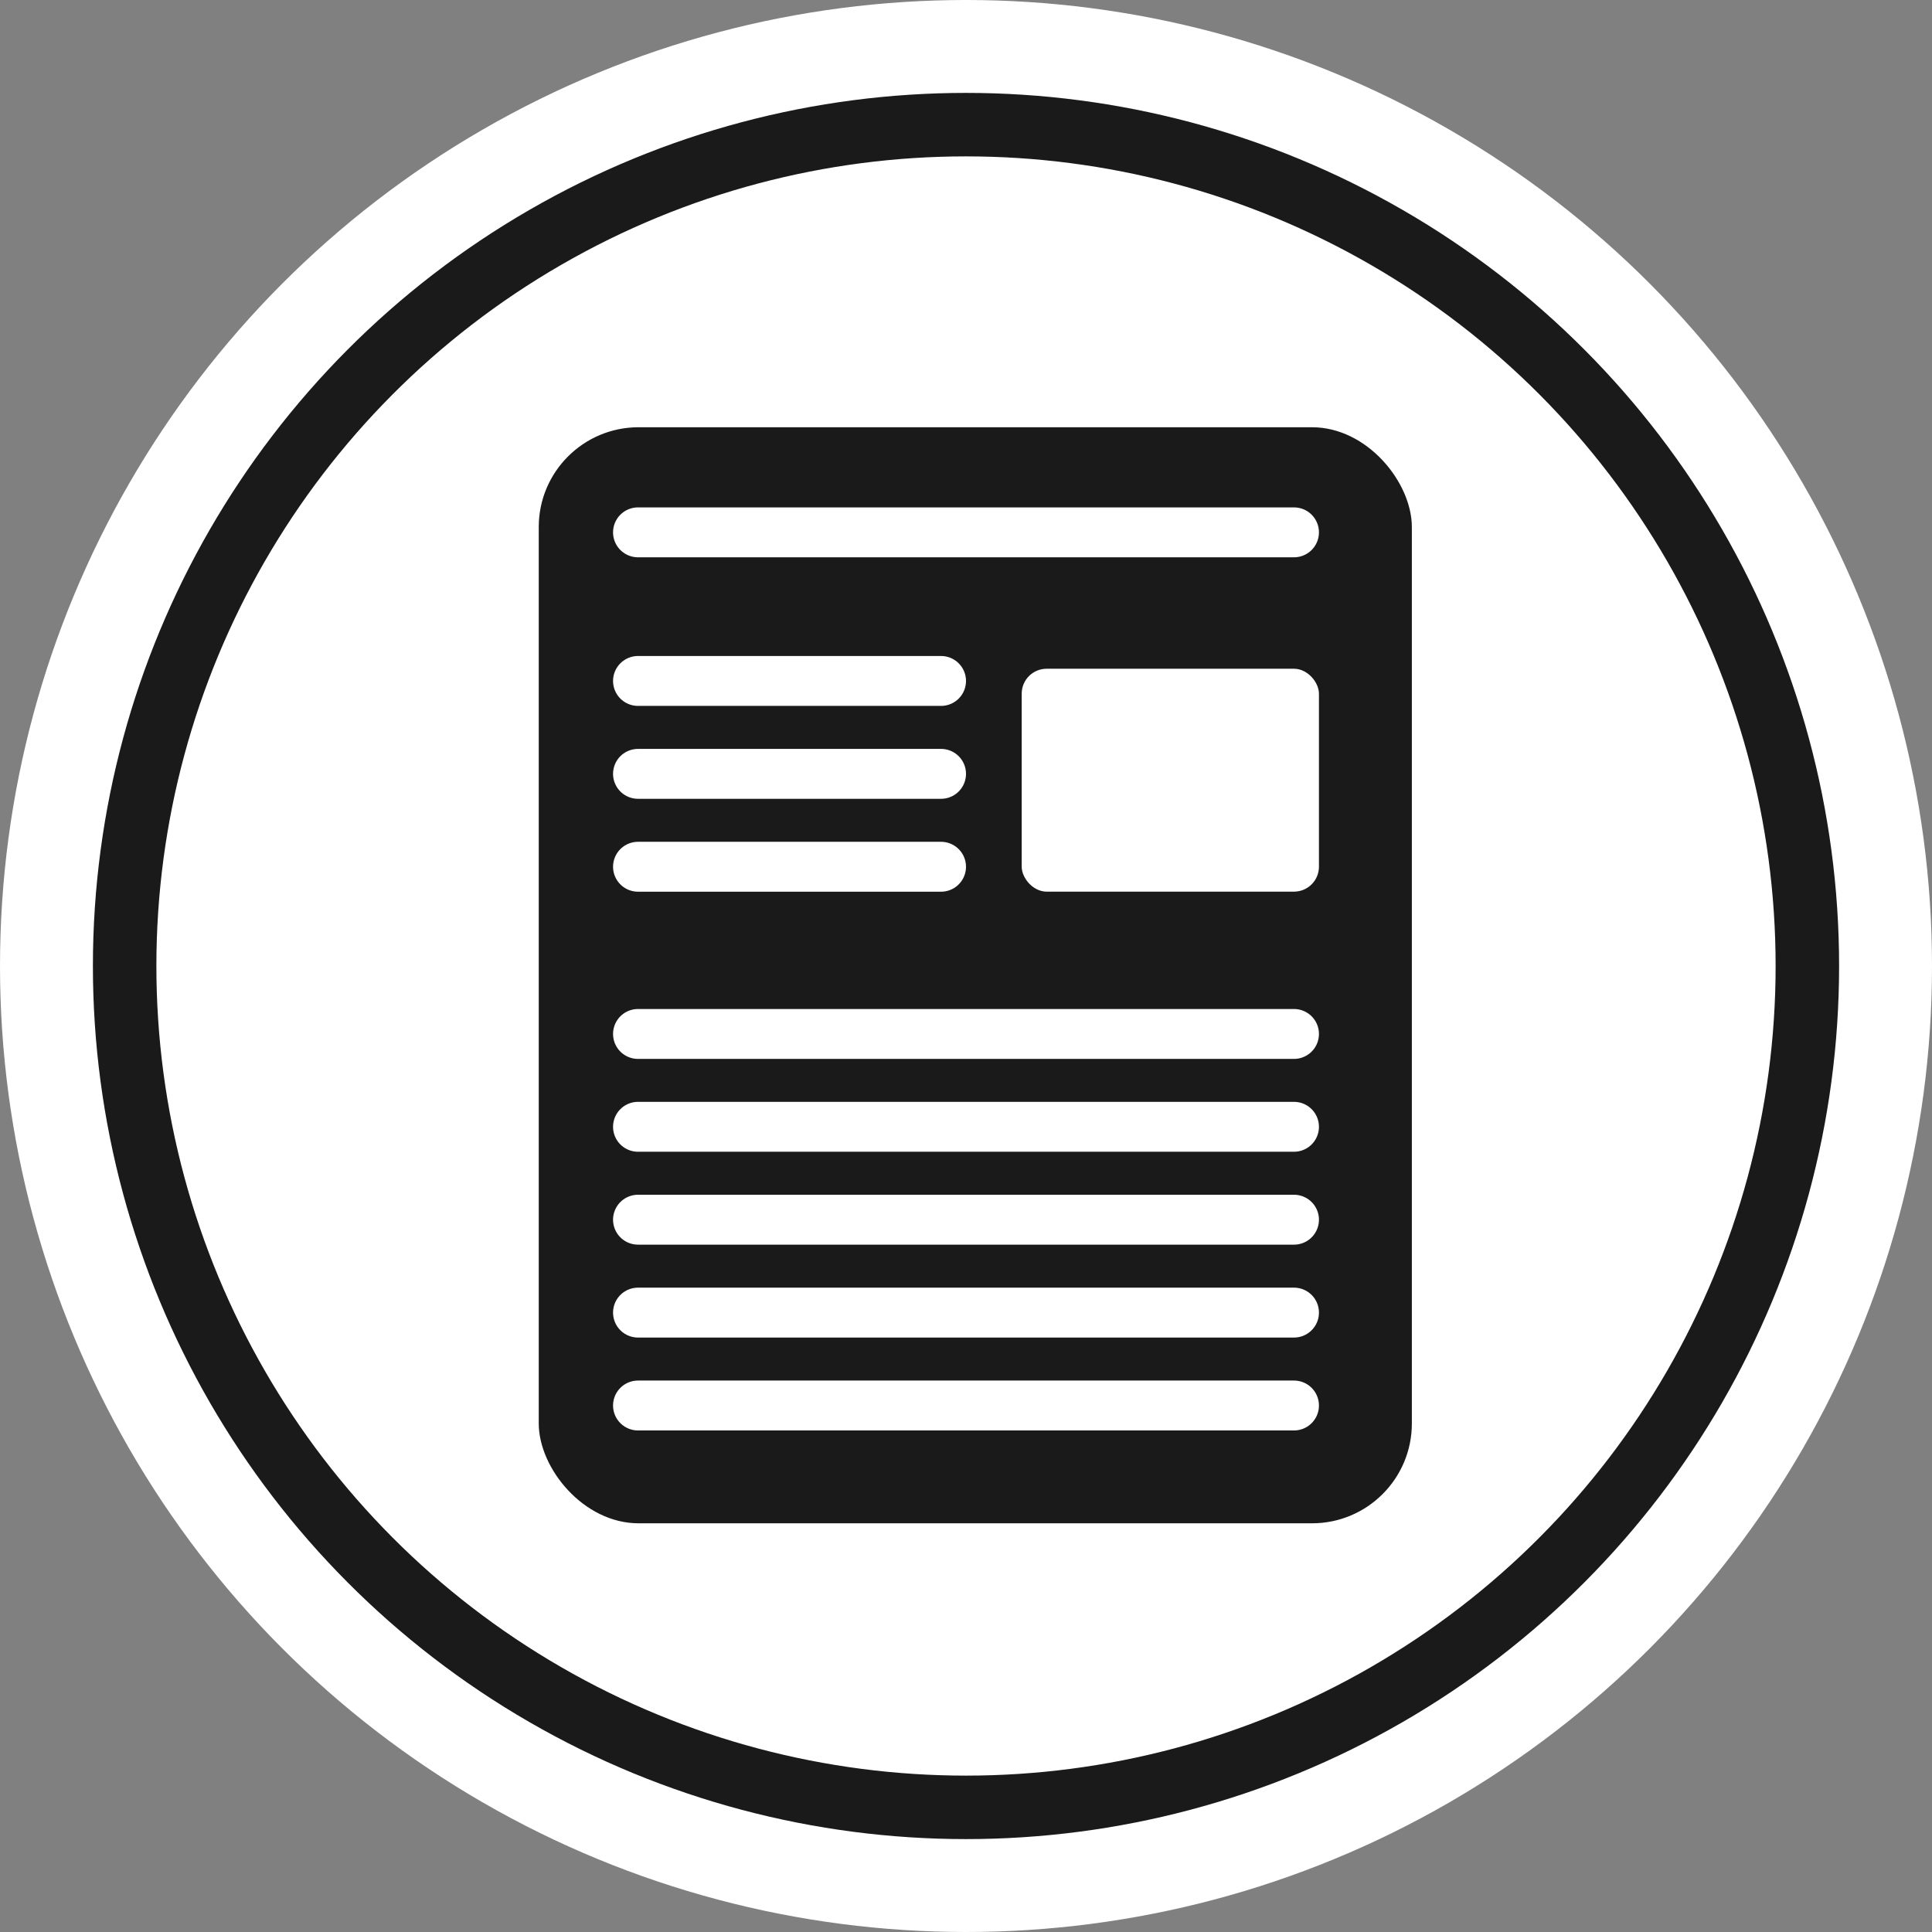
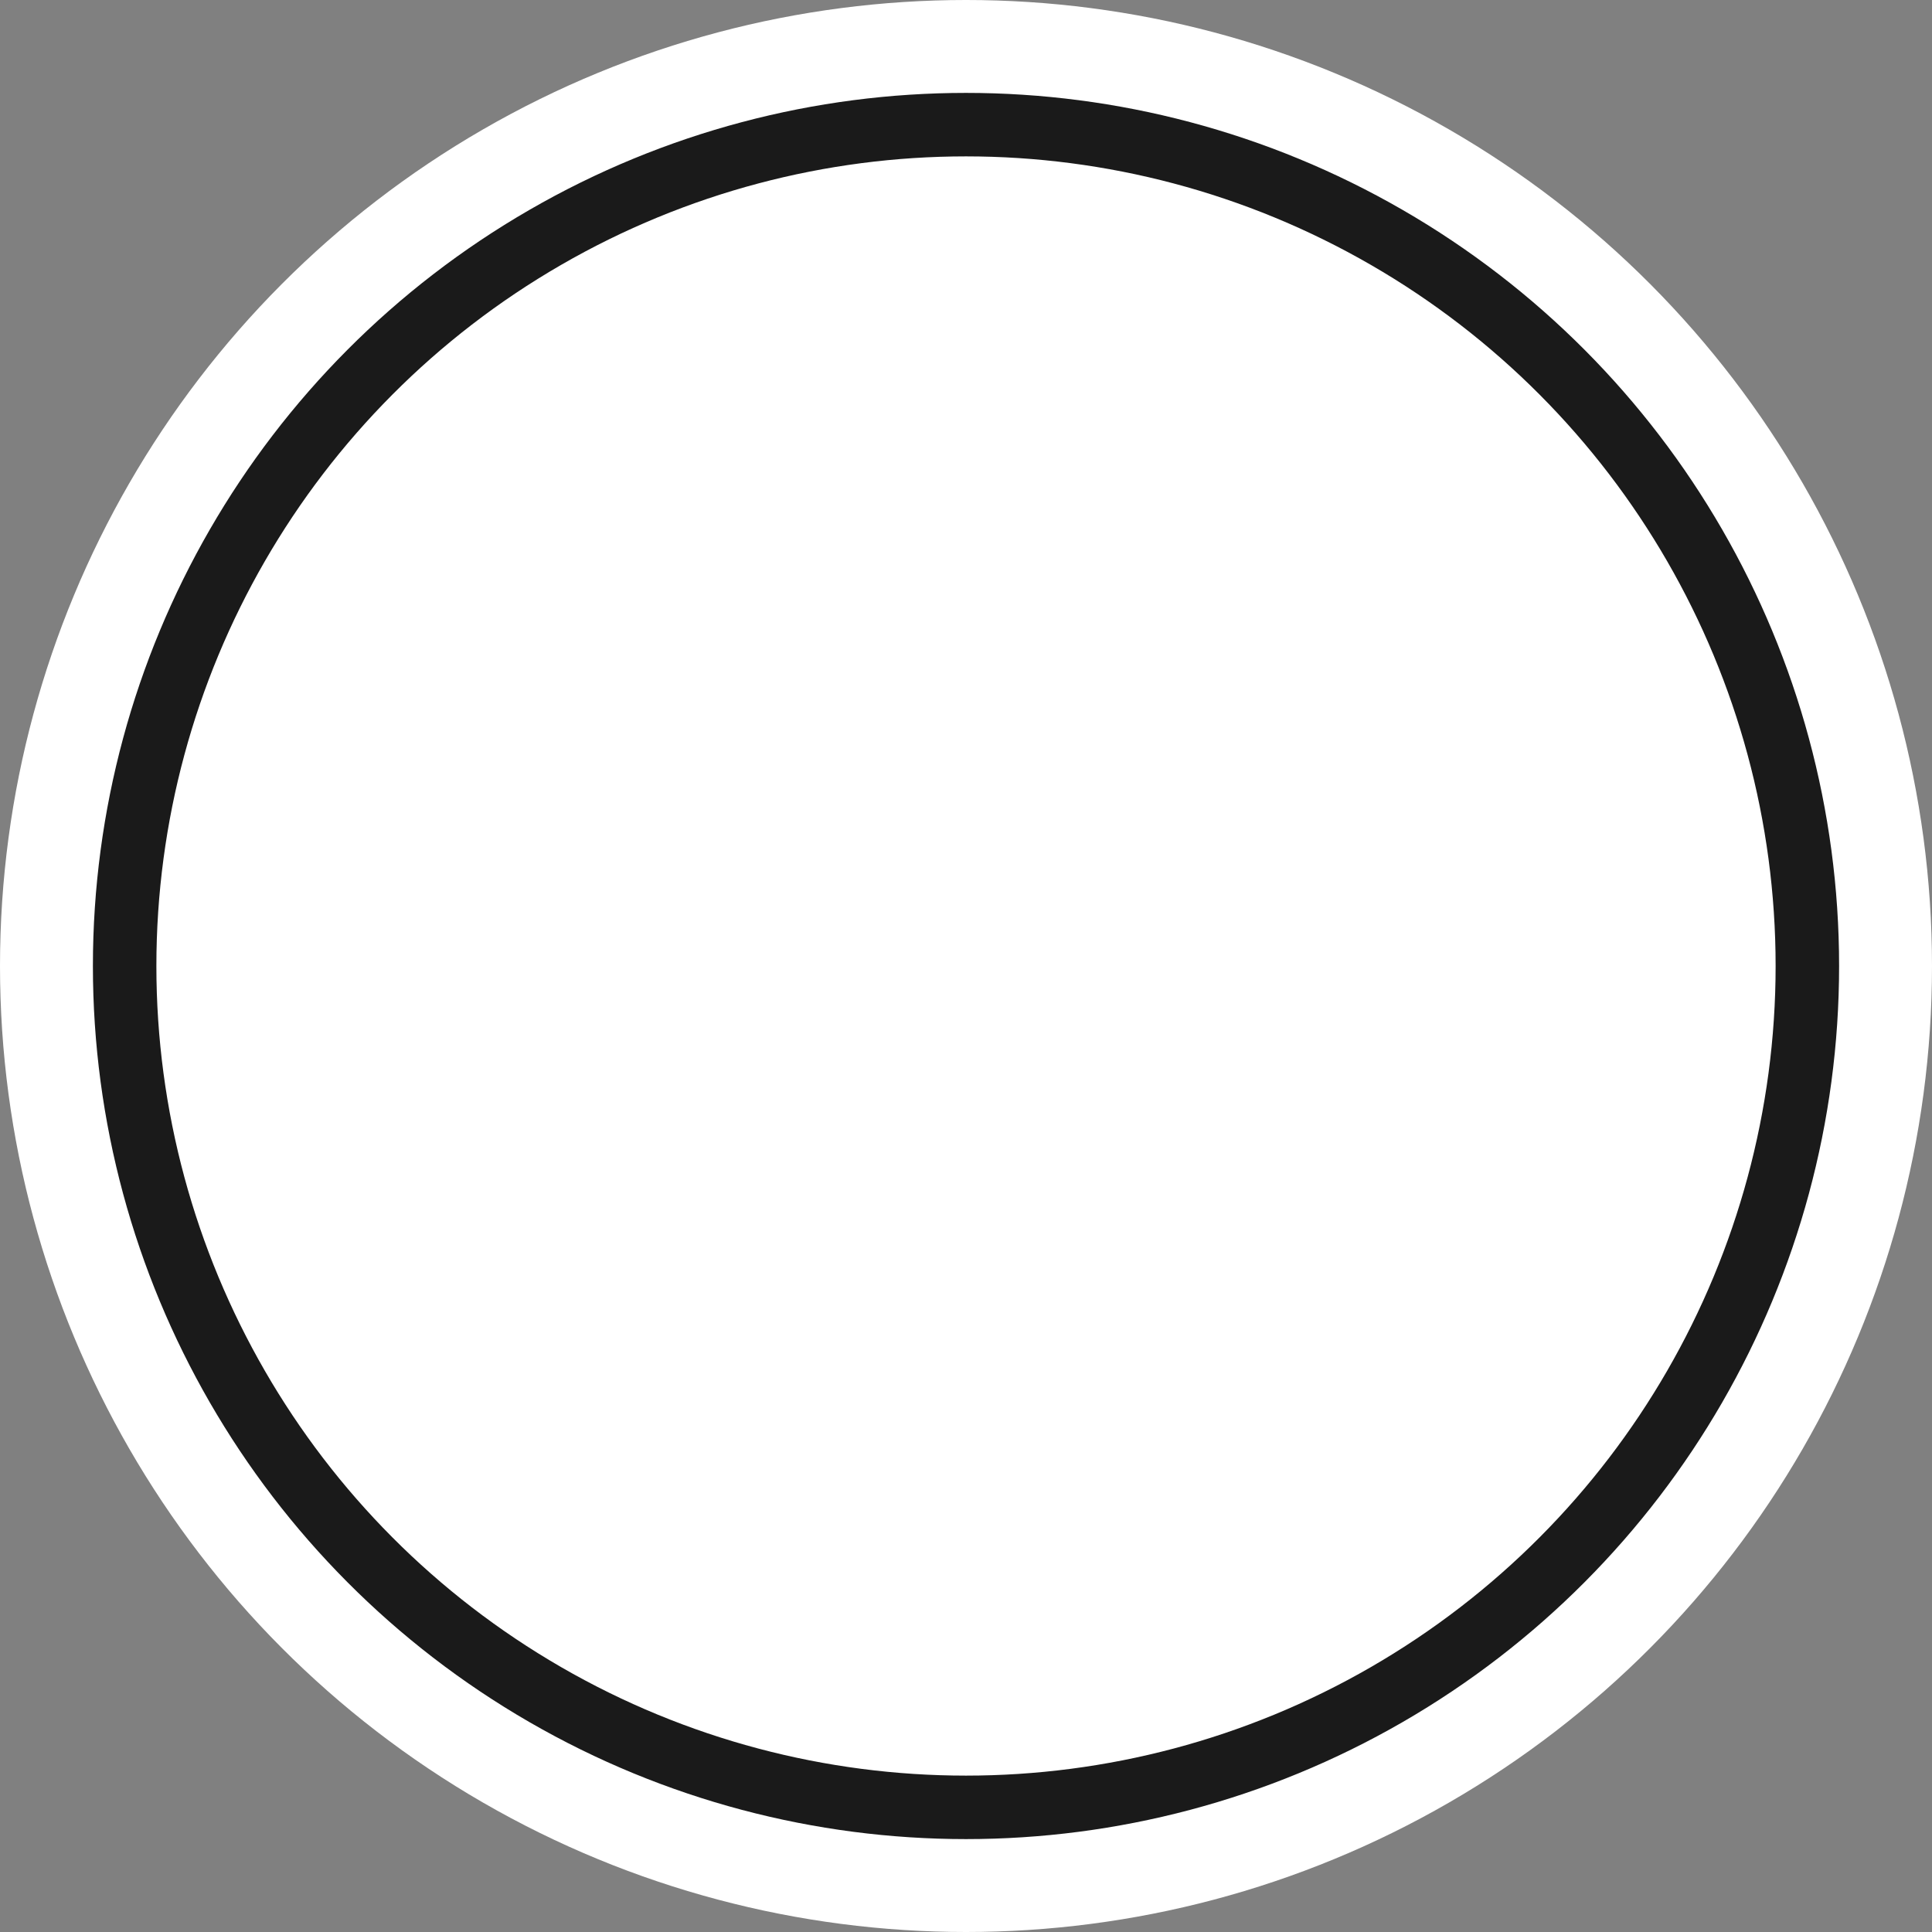
<svg xmlns="http://www.w3.org/2000/svg" width="35" height="35" viewBox="0 0 35 35" fill="none">
  <rect x="0" y="0" width="35" height="35" fill="#808080" stroke="none" />
  <circle cx="17.5" cy="17.5" r="17.5" fill="white" />
  <circle cx="17.5" cy="17.5" r="15.242" stroke="#1A1A1A" stroke-width="1.15" />
-   <rect x="9.76" y="7.74" width="15.817" height="19.856" rx="1.808" fill="#1A1A1A" />
  <rect x="18.509" y="12.115" width="5.385" height="4.038" rx="0.452" fill="white" />
  <line x1="11.558" y1="9.644" x2="23.442" y2="9.644" stroke="white" stroke-width="0.904" stroke-linecap="round" />
  <line x1="11.558" y1="18.731" x2="23.442" y2="18.731" stroke="white" stroke-width="0.904" stroke-linecap="round" />
  <line x1="11.558" y1="20.413" x2="23.442" y2="20.413" stroke="white" stroke-width="0.904" stroke-linecap="round" />
  <line x1="11.558" y1="22.096" x2="23.442" y2="22.096" stroke="white" stroke-width="0.904" stroke-linecap="round" />
  <line x1="11.558" y1="23.779" x2="23.442" y2="23.779" stroke="white" stroke-width="0.904" stroke-linecap="round" />
  <line x1="11.558" y1="25.462" x2="23.442" y2="25.462" stroke="white" stroke-width="0.904" stroke-linecap="round" />
  <line x1="11.558" y1="12.336" x2="17.048" y2="12.336" stroke="white" stroke-width="0.904" stroke-linecap="round" />
  <line x1="11.558" y1="14.019" x2="17.048" y2="14.019" stroke="white" stroke-width="0.904" stroke-linecap="round" />
  <line x1="11.558" y1="15.702" x2="17.048" y2="15.702" stroke="white" stroke-width="0.904" stroke-linecap="round" />
</svg>